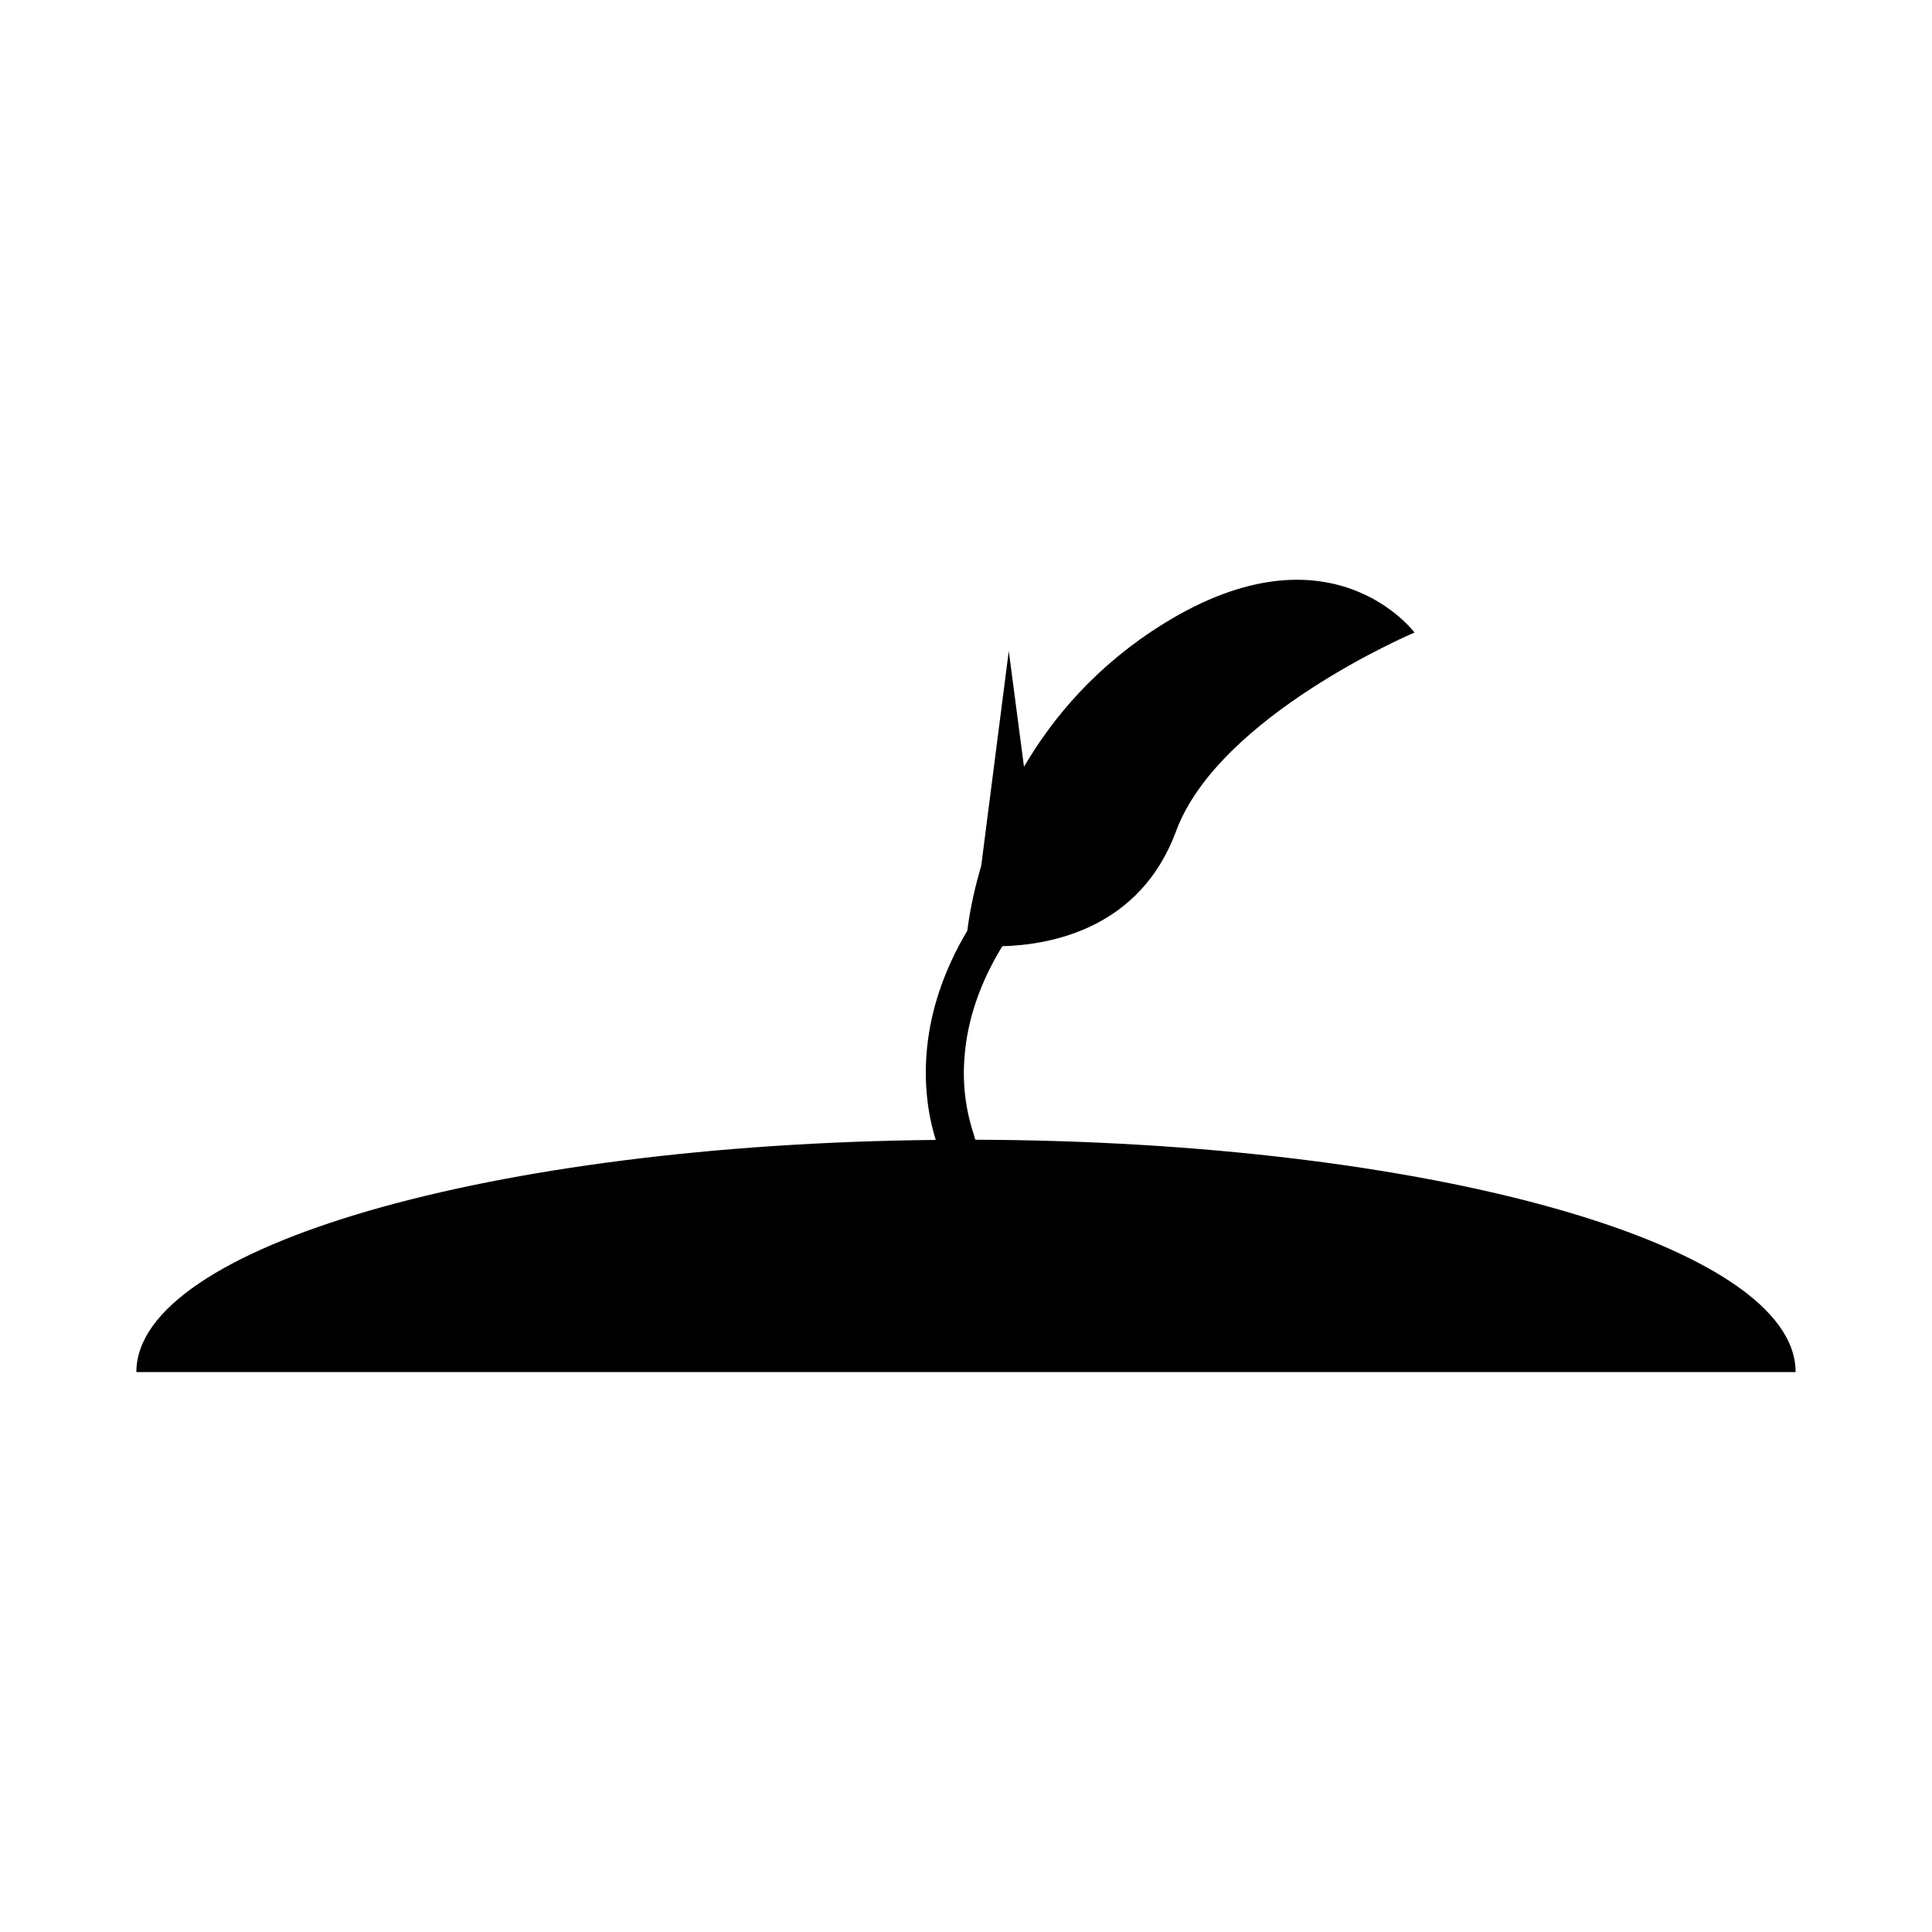
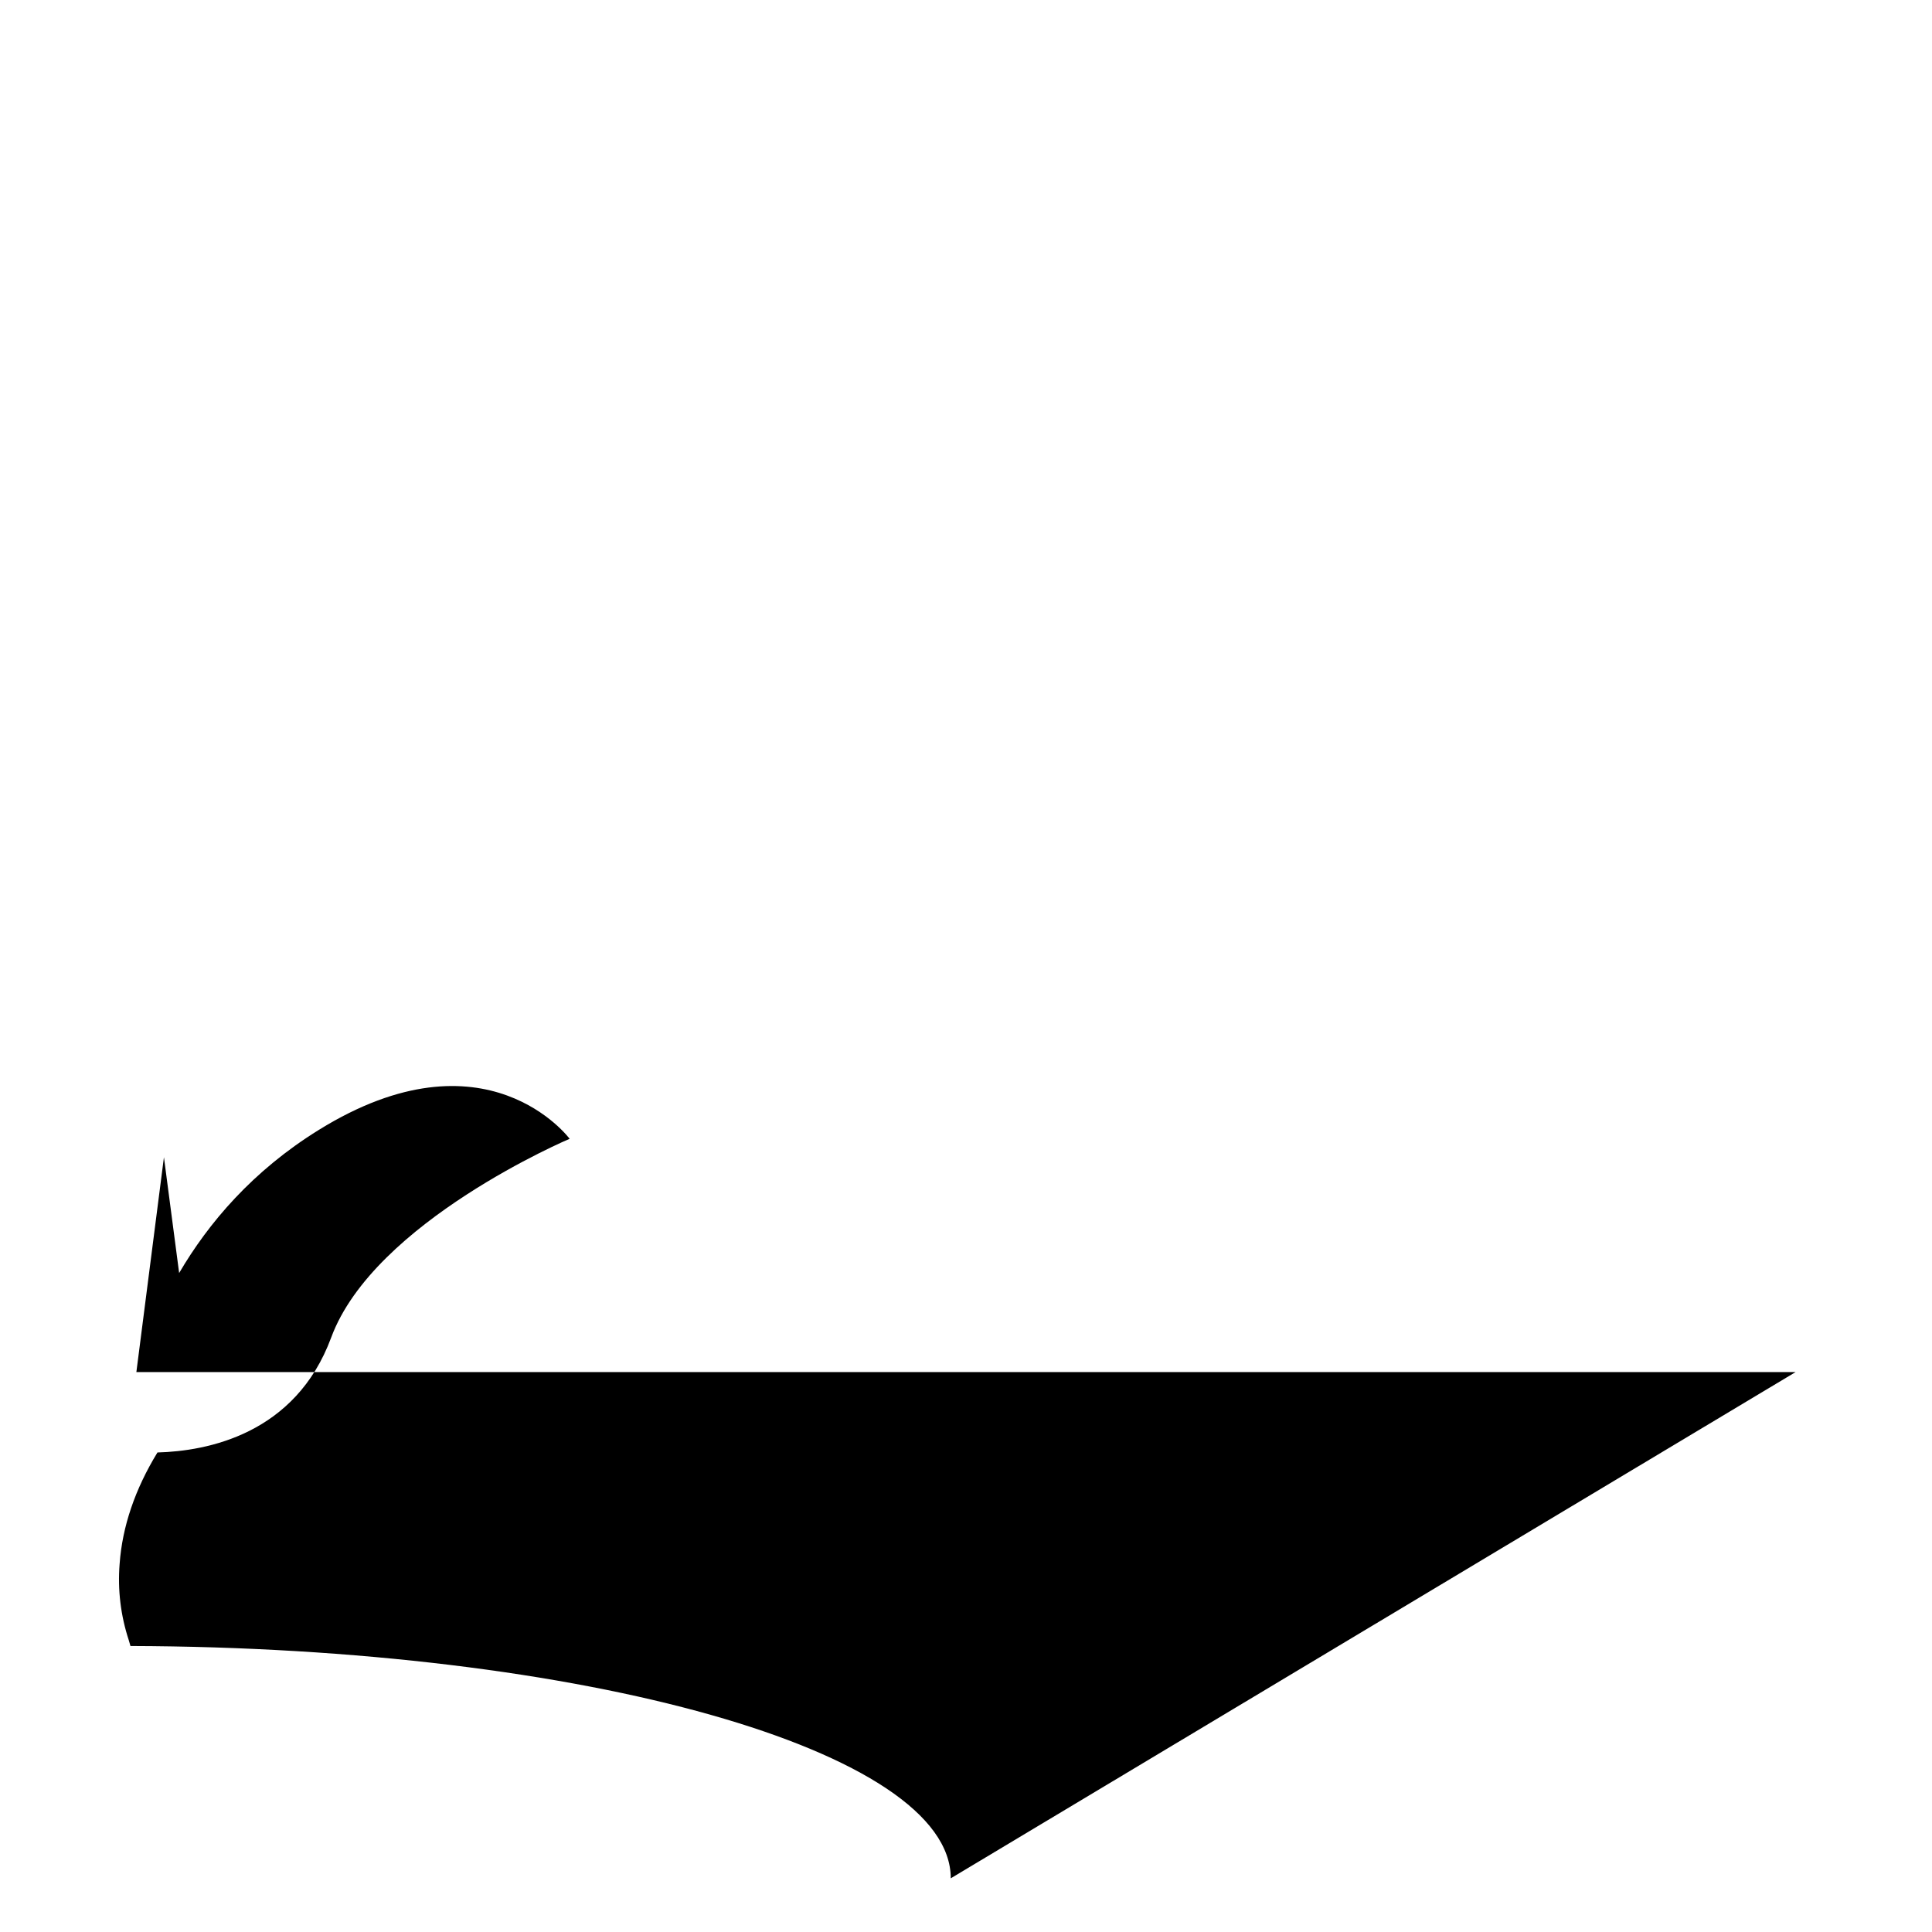
<svg xmlns="http://www.w3.org/2000/svg" fill="#000000" width="800px" height="800px" version="1.1" viewBox="144 144 512 512">
-   <path d="m619.86 507.61h-439.72c0-33.25 94.16-60.355 211.85-61.516-2.215-7.106-3.023-14.762-2.469-22.57 0.805-11.082 4.434-22.117 10.832-32.898 0.453-3.629 1.461-9.723 3.68-17.18l7.305-56.93 4.031 30.684c7.758-13.25 19.445-27.055 37.031-37.938 44.336-27.457 66.453 2.367 66.453 2.367-0.004-0.004-51.848 21.965-63.184 52.645-9.473 25.645-32.848 30.129-46.047 30.48-5.945 9.723-9.32 19.648-10.027 29.523-0.555 6.953 0.301 13.754 2.418 20.203 0.152 0.605 0.352 1.109 0.453 1.562 120.31 0.352 217.39 27.809 217.39 61.566z" />
+   <path d="m619.86 507.61h-439.72l7.305-56.93 4.031 30.684c7.758-13.25 19.445-27.055 37.031-37.938 44.336-27.457 66.453 2.367 66.453 2.367-0.004-0.004-51.848 21.965-63.184 52.645-9.473 25.645-32.848 30.129-46.047 30.48-5.945 9.723-9.32 19.648-10.027 29.523-0.555 6.953 0.301 13.754 2.418 20.203 0.152 0.605 0.352 1.109 0.453 1.562 120.31 0.352 217.39 27.809 217.39 61.566z" />
</svg>